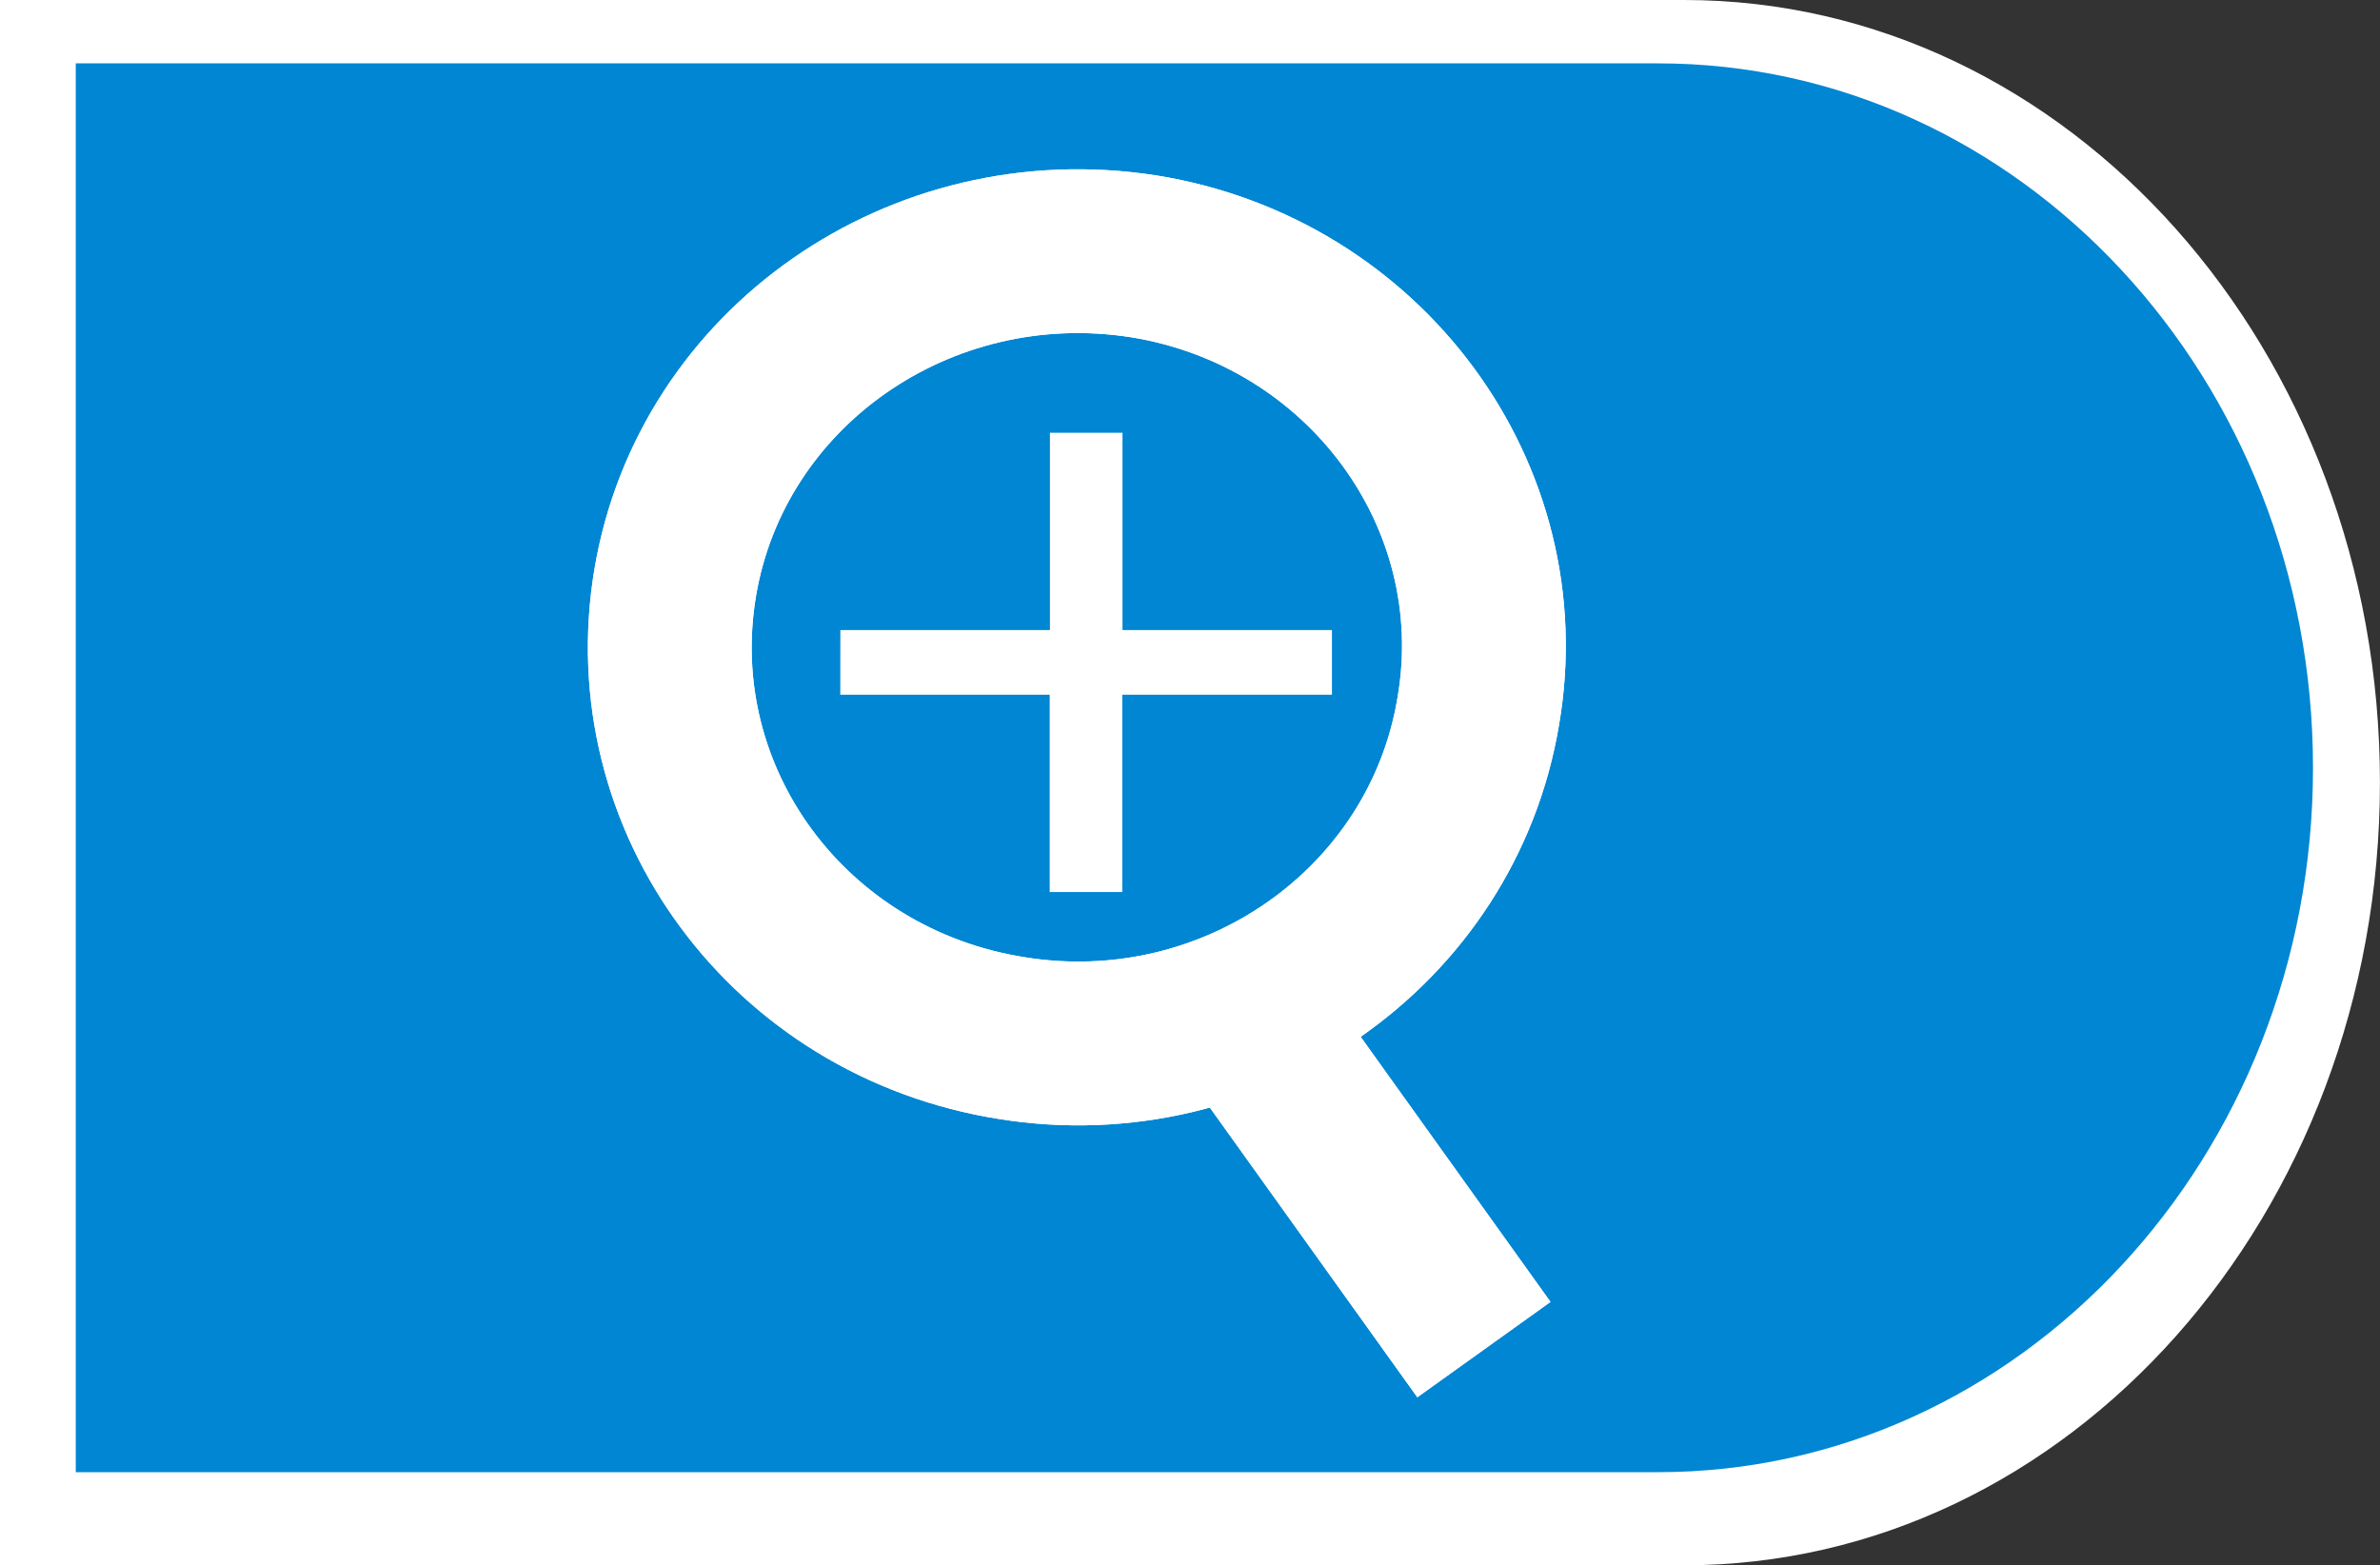
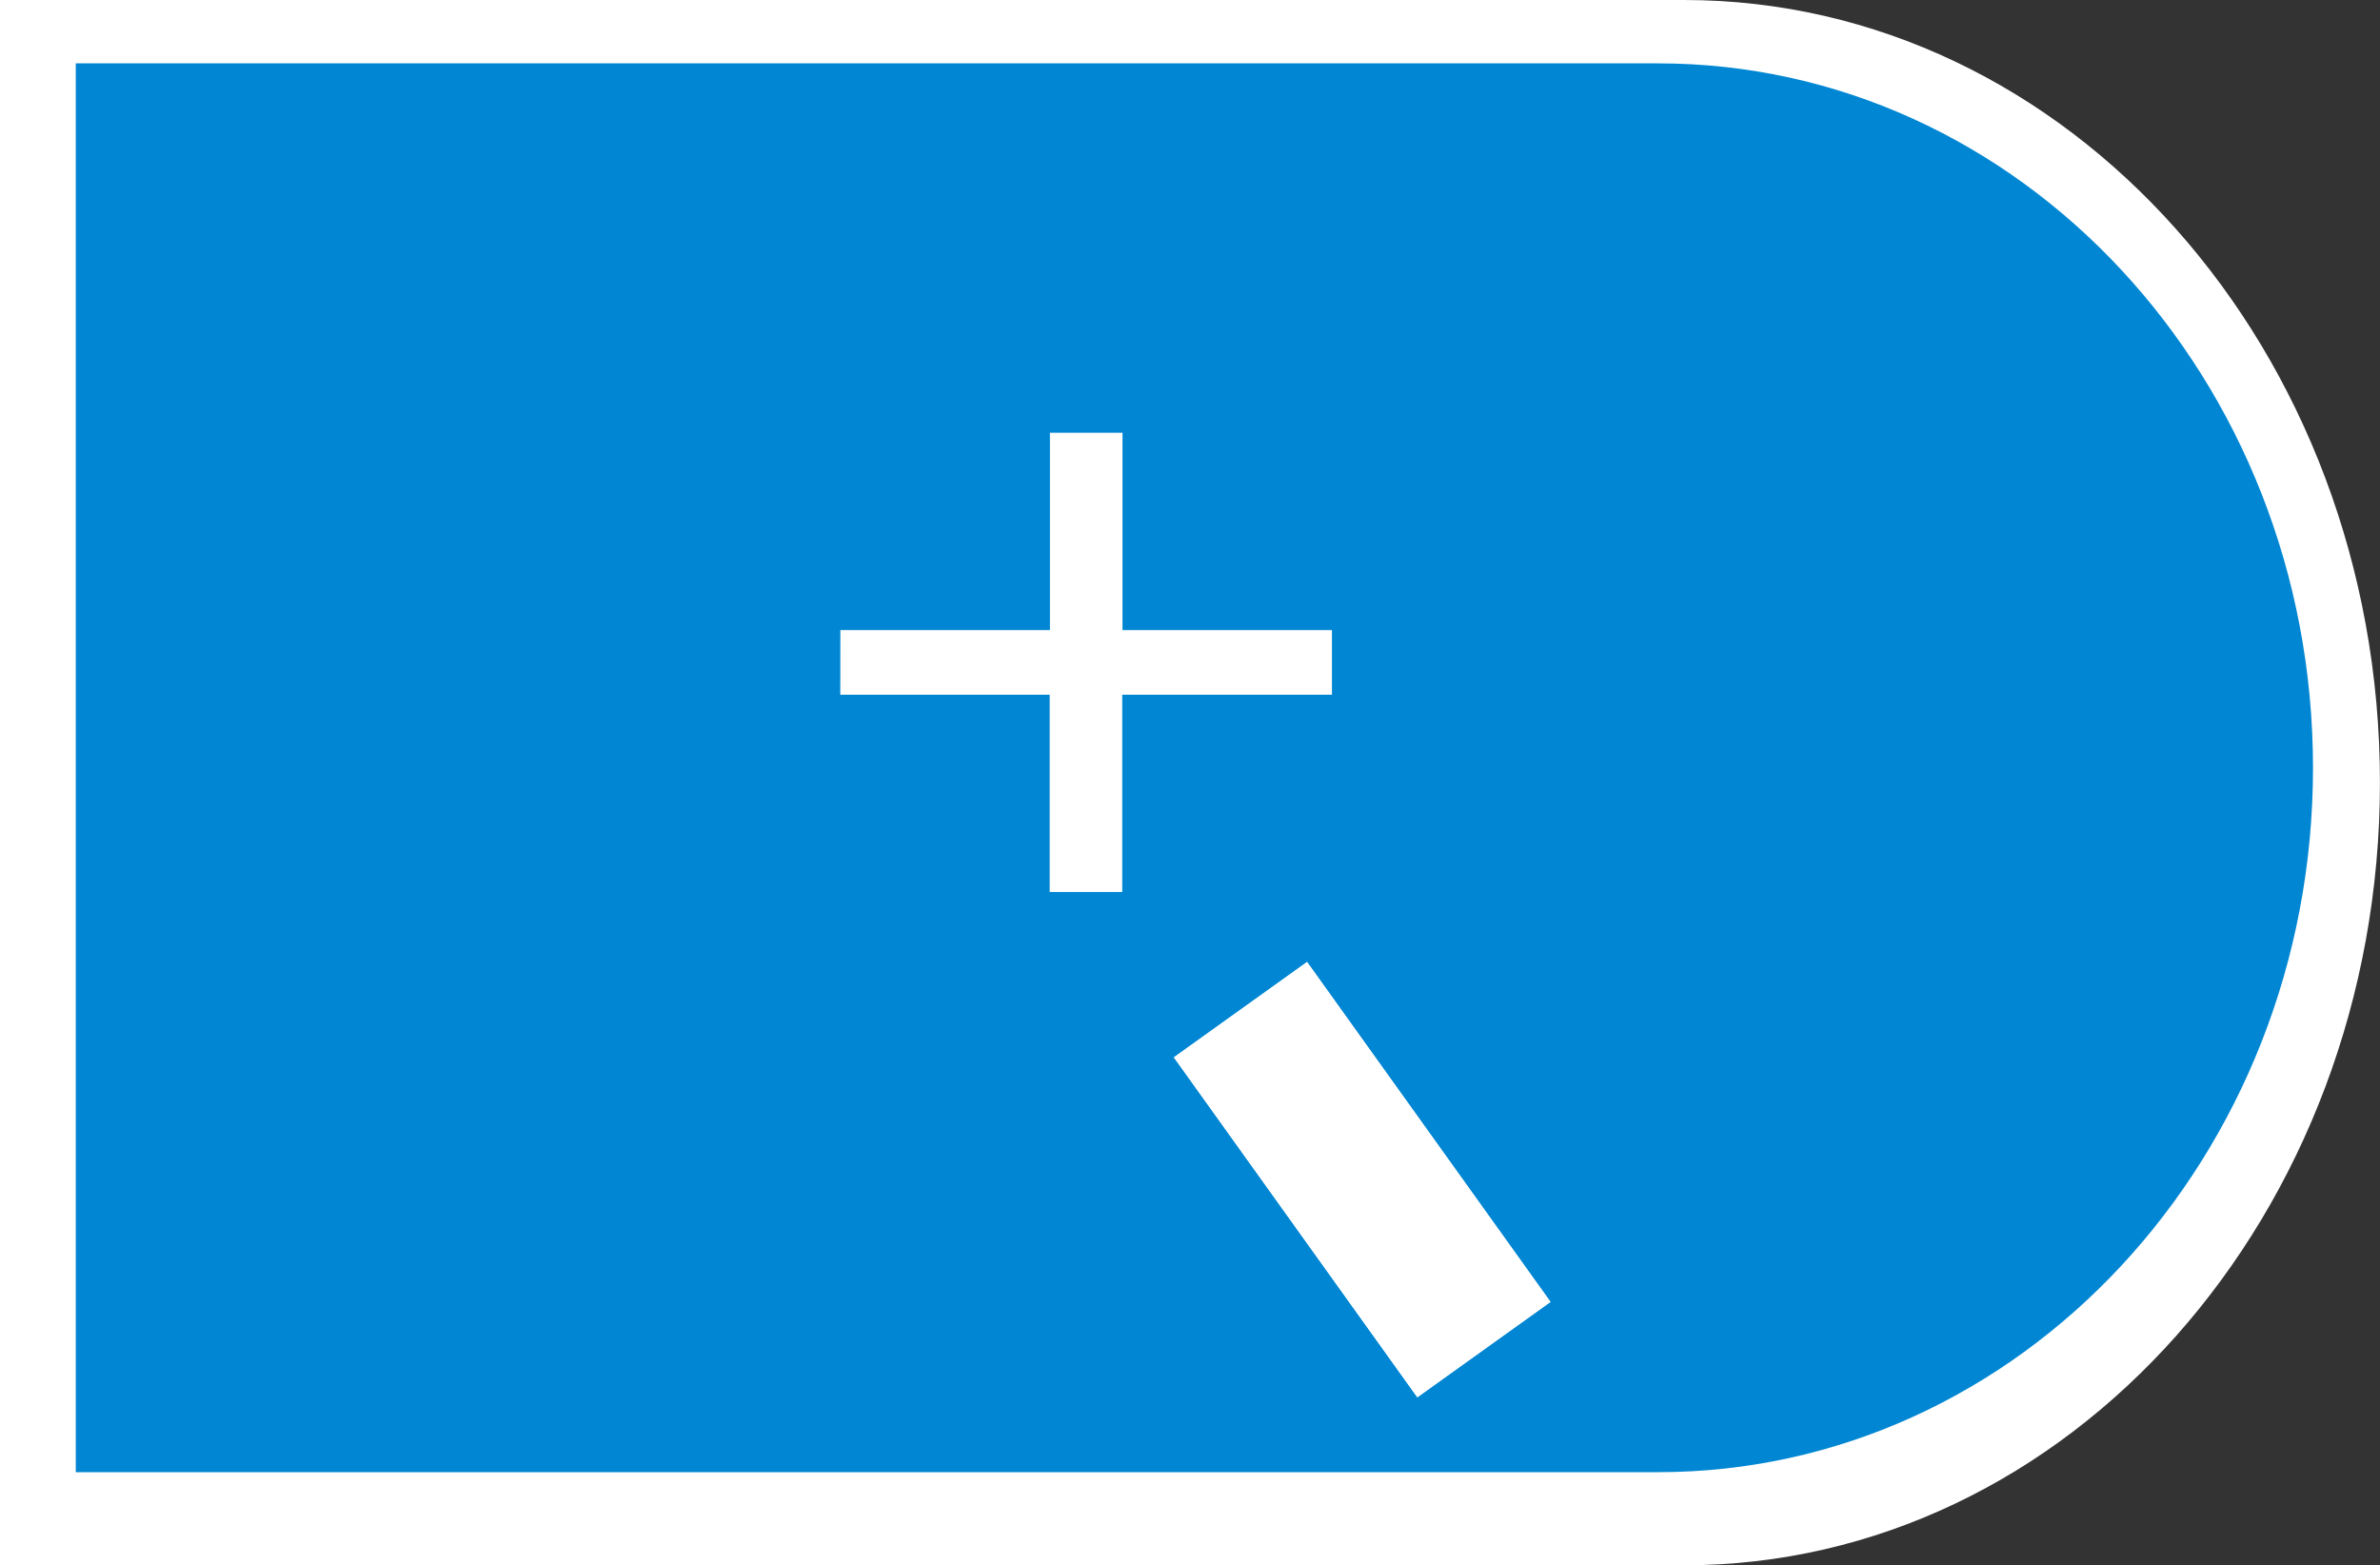
<svg xmlns="http://www.w3.org/2000/svg" version="1.1" id="レイヤー_1" x="0px" y="0px" width="38.01px" height="25px" viewBox="0 0 38.01 25" enable-background="new 0 0 38.01 25" xml:space="preserve">
  <rect x="0" y="0" width="38.01" height="25" fill="#333333" stroke="none" />
  <g>
    <g>
      <g>
        <path fill="#FFFFFF" d="M0,0v25h26.896c6.138,0,11.113-5.603,11.113-12.5C38.01,5.596,33.035,0,26.896,0H0z" />
      </g>
      <g>
        <path fill="#0086D3" d="M1.21,1.013v22.5h25.268c5.78,0,10.462-5.038,10.462-11.249c0-6.214-4.682-11.252-10.462-11.252H1.21     L1.21,1.013z" />
      </g>
    </g>
    <g>
      <g>
        <line fill="none" stroke="#FFFFFF" stroke-width="2.616" stroke-miterlimit="10" x1="23.699" y1="21.555" x2="19.811" y2="16.126" />
-         <path fill="none" stroke="#FFFFFF" stroke-width="2.616" stroke-miterlimit="10" d="M18.259,4.093     c3.529,0.564,5.945,3.819,5.35,7.266c-0.576,3.459-3.923,5.791-7.451,5.221c-3.559-0.564-5.955-3.808-5.375-7.274     C11.361,5.873,14.698,3.539,18.259,4.093z" />
      </g>
      <g>
        <path fill="#FFFFFF" d="M13.421,10.063h3.347V6.912h1.159v3.151h3.345v1.033h-3.349v3.151h-1.159v-3.151H13.42L13.421,10.063     L13.421,10.063z" />
      </g>
    </g>
    <g>
      <g>
        <line fill="none" stroke="#FFFFFF" stroke-width="2.616" stroke-miterlimit="10" x1="23.699" y1="21.555" x2="19.811" y2="16.126" />
-         <path fill="none" stroke="#FFFFFF" stroke-width="2.616" stroke-miterlimit="10" d="M18.259,4.093     c3.529,0.564,5.945,3.819,5.35,7.266c-0.576,3.459-3.923,5.791-7.451,5.221c-3.559-0.564-5.955-3.808-5.374-7.274     C11.361,5.873,14.698,3.539,18.259,4.093z" />
      </g>
    </g>
  </g>
</svg>